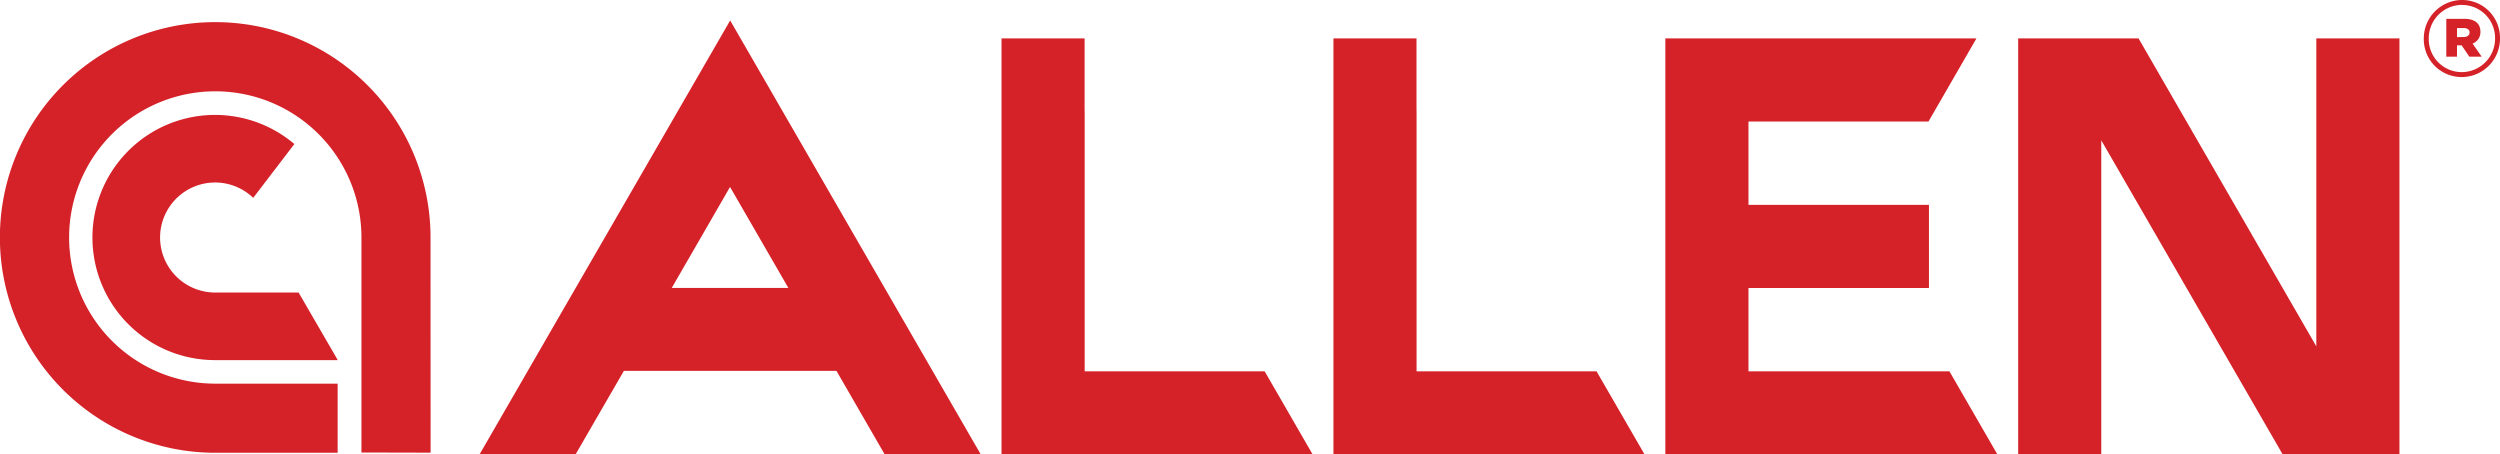
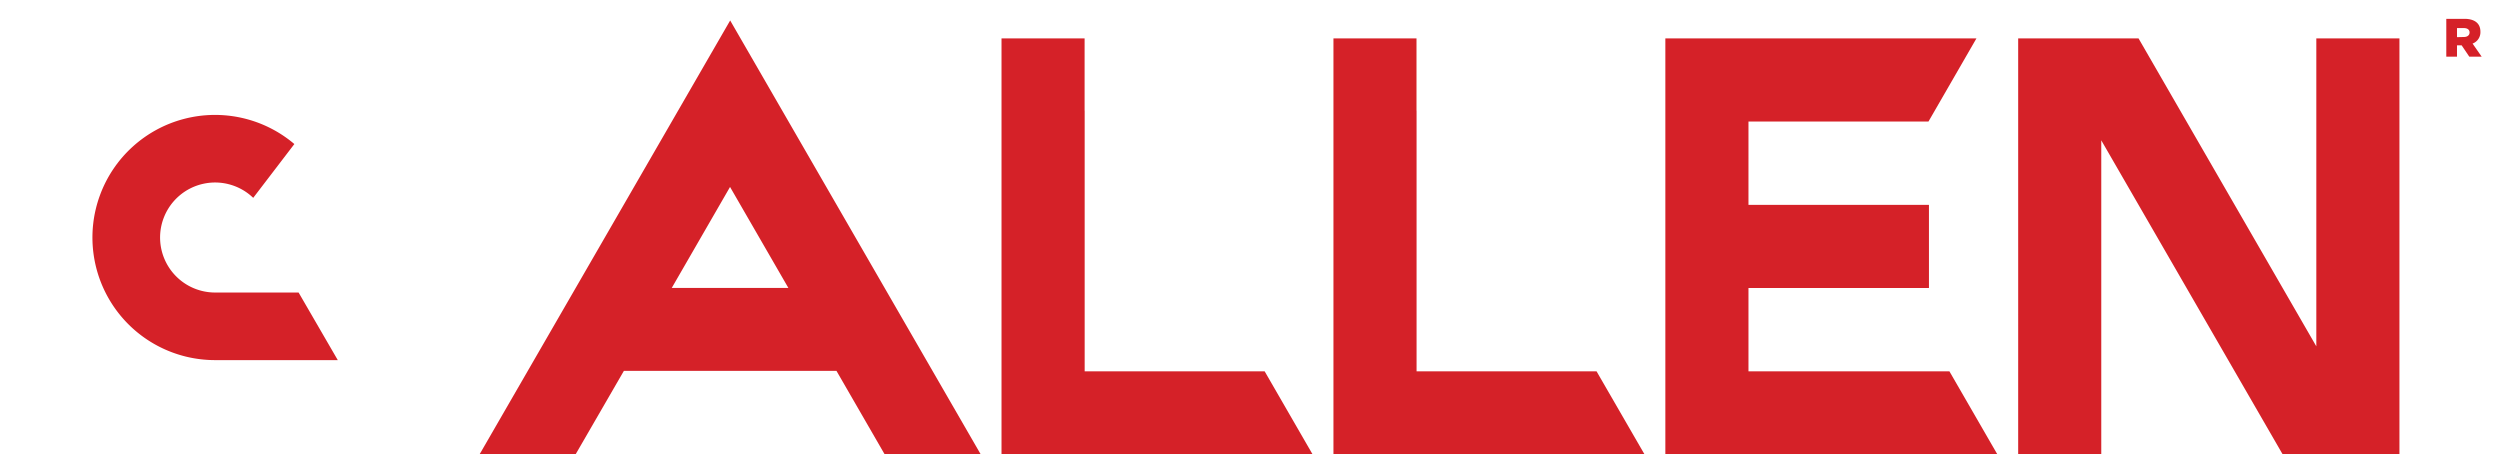
<svg xmlns="http://www.w3.org/2000/svg" width="765.74" height="139.2">
-   <path d="M131.87 72.74a65.95 65.95 0 1 0-66 65.94h37.55v-21.17H65.94a44.77 44.77 0 1 1 44.77-44.77v65.86l21.18.05Z" fill="#d52128" />
  <path d="M77.56 60.6a16.85 16.85 0 1 0-11.69 29h25.59l12 20.7H65.87a37.55 37.55 0 1 1 24.29-66.18ZM146.87 139.2h29.41l14.81-25.6h65.12l14.77 25.58h29.42L223.65 6.27Zm58.88-51 17.86-30.94 17.87 30.94ZM535.55 113.74V88.21h55.28V62.75h-55.28V37.23h55.13l14.69-25.46h-95.28V139.2H611.79v-.02l-14.69-25.44h-61.55zM709.48 11.77v94.31l-54.45-94.31h-36.87V139.2h25.45V42.98l55.58 96.22h35.75V11.77h-25.46zM332.23 113.74v-79.8l-.02-.04V11.77h-25.45V139.2H402.06l-14.7-25.46h-55.13zM433.89 113.74v-79.8l-.02-.04V11.77H408.43V139.2h95.3l-14.71-25.46h-55.13zM749.29 5.77h5.58c2.85 0 4.87 1.2 4.87 3.92a3.71 3.71 0 0 1-2.4 3.66l2.78 4h-3.79l-2.34-3.47h-1.42v3.47h-3.28Zm5.36 5.56c1.14 0 1.77-.57 1.77-1.39s-.63-1.34-1.77-1.34h-2.08v2.78Z" fill="#d52128" />
-   <path d="M754.07 23.6a11.57 11.57 0 0 1-11.67-11.74A11.77 11.77 0 0 1 754.07 0a11.58 11.58 0 0 1 11.67 11.74 11.76 11.76 0 0 1-11.67 11.86Zm0-22.1a10.23 10.23 0 0 0-10.15 10.29 10.1 10.1 0 0 0 10.15 10.3 10.24 10.24 0 0 0 10.16-10.3 10.1 10.1 0 0 0-10.16-10.27Z" fill="#d52128" />
</svg>